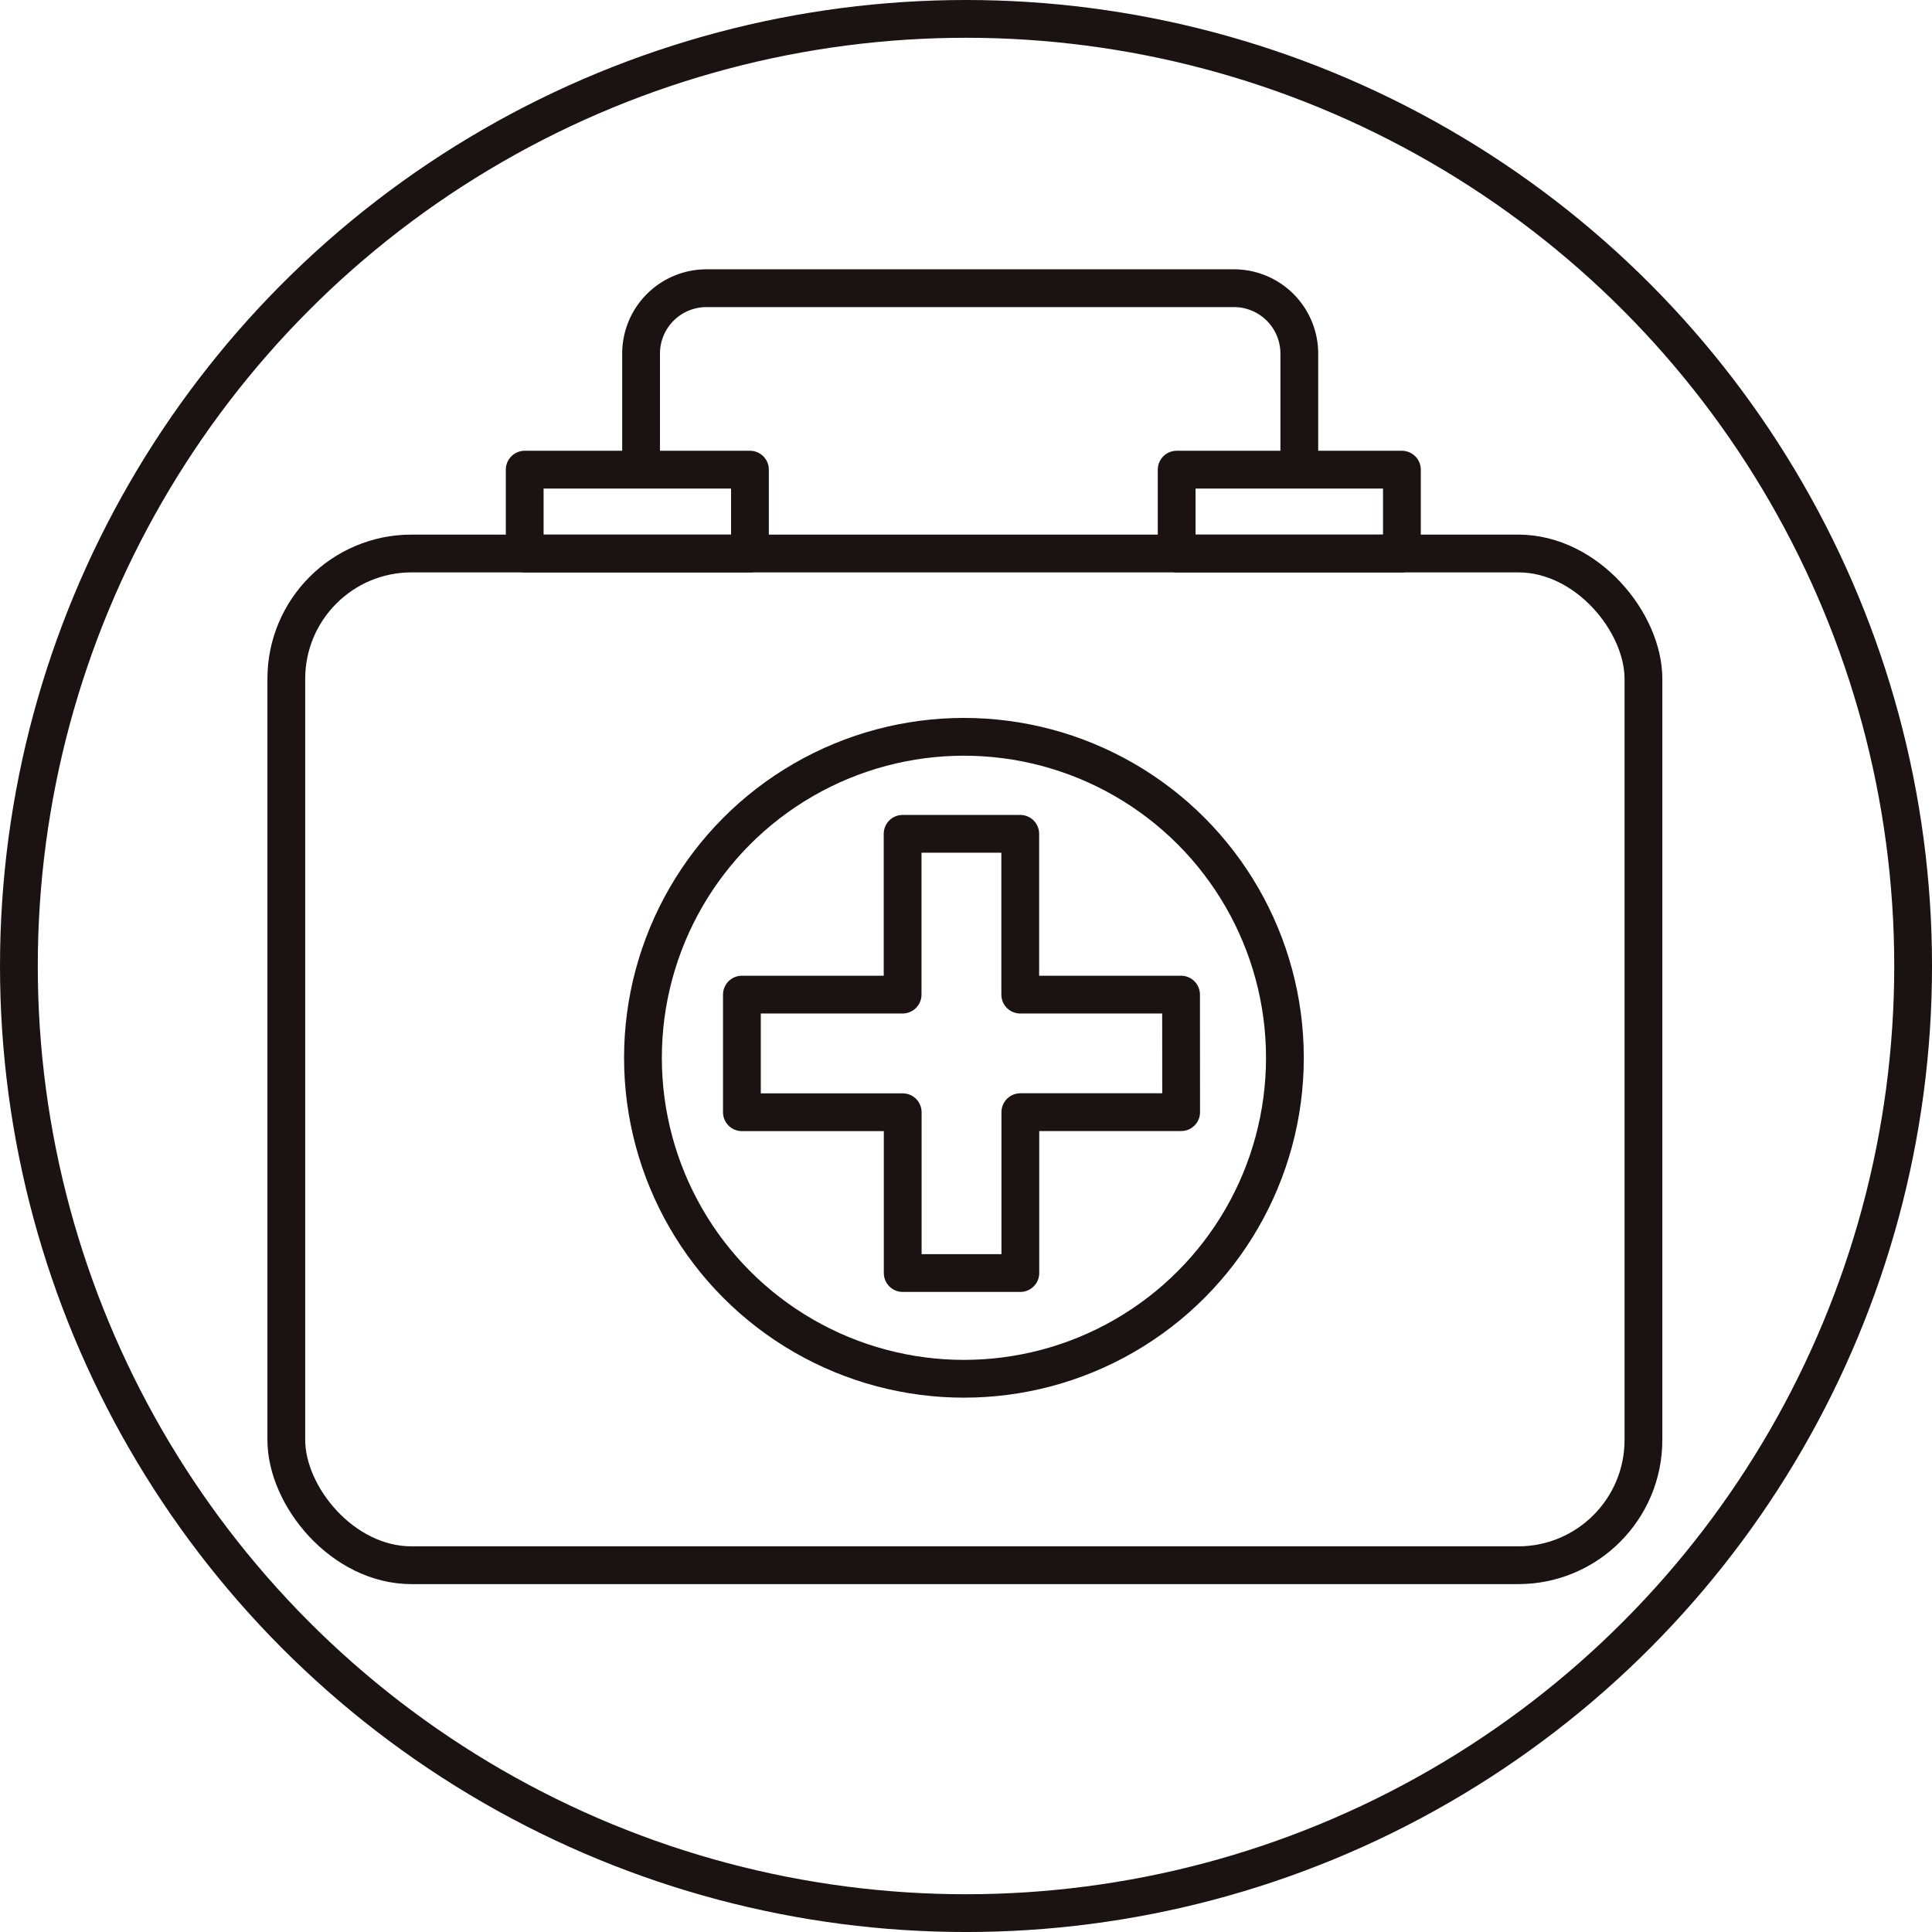
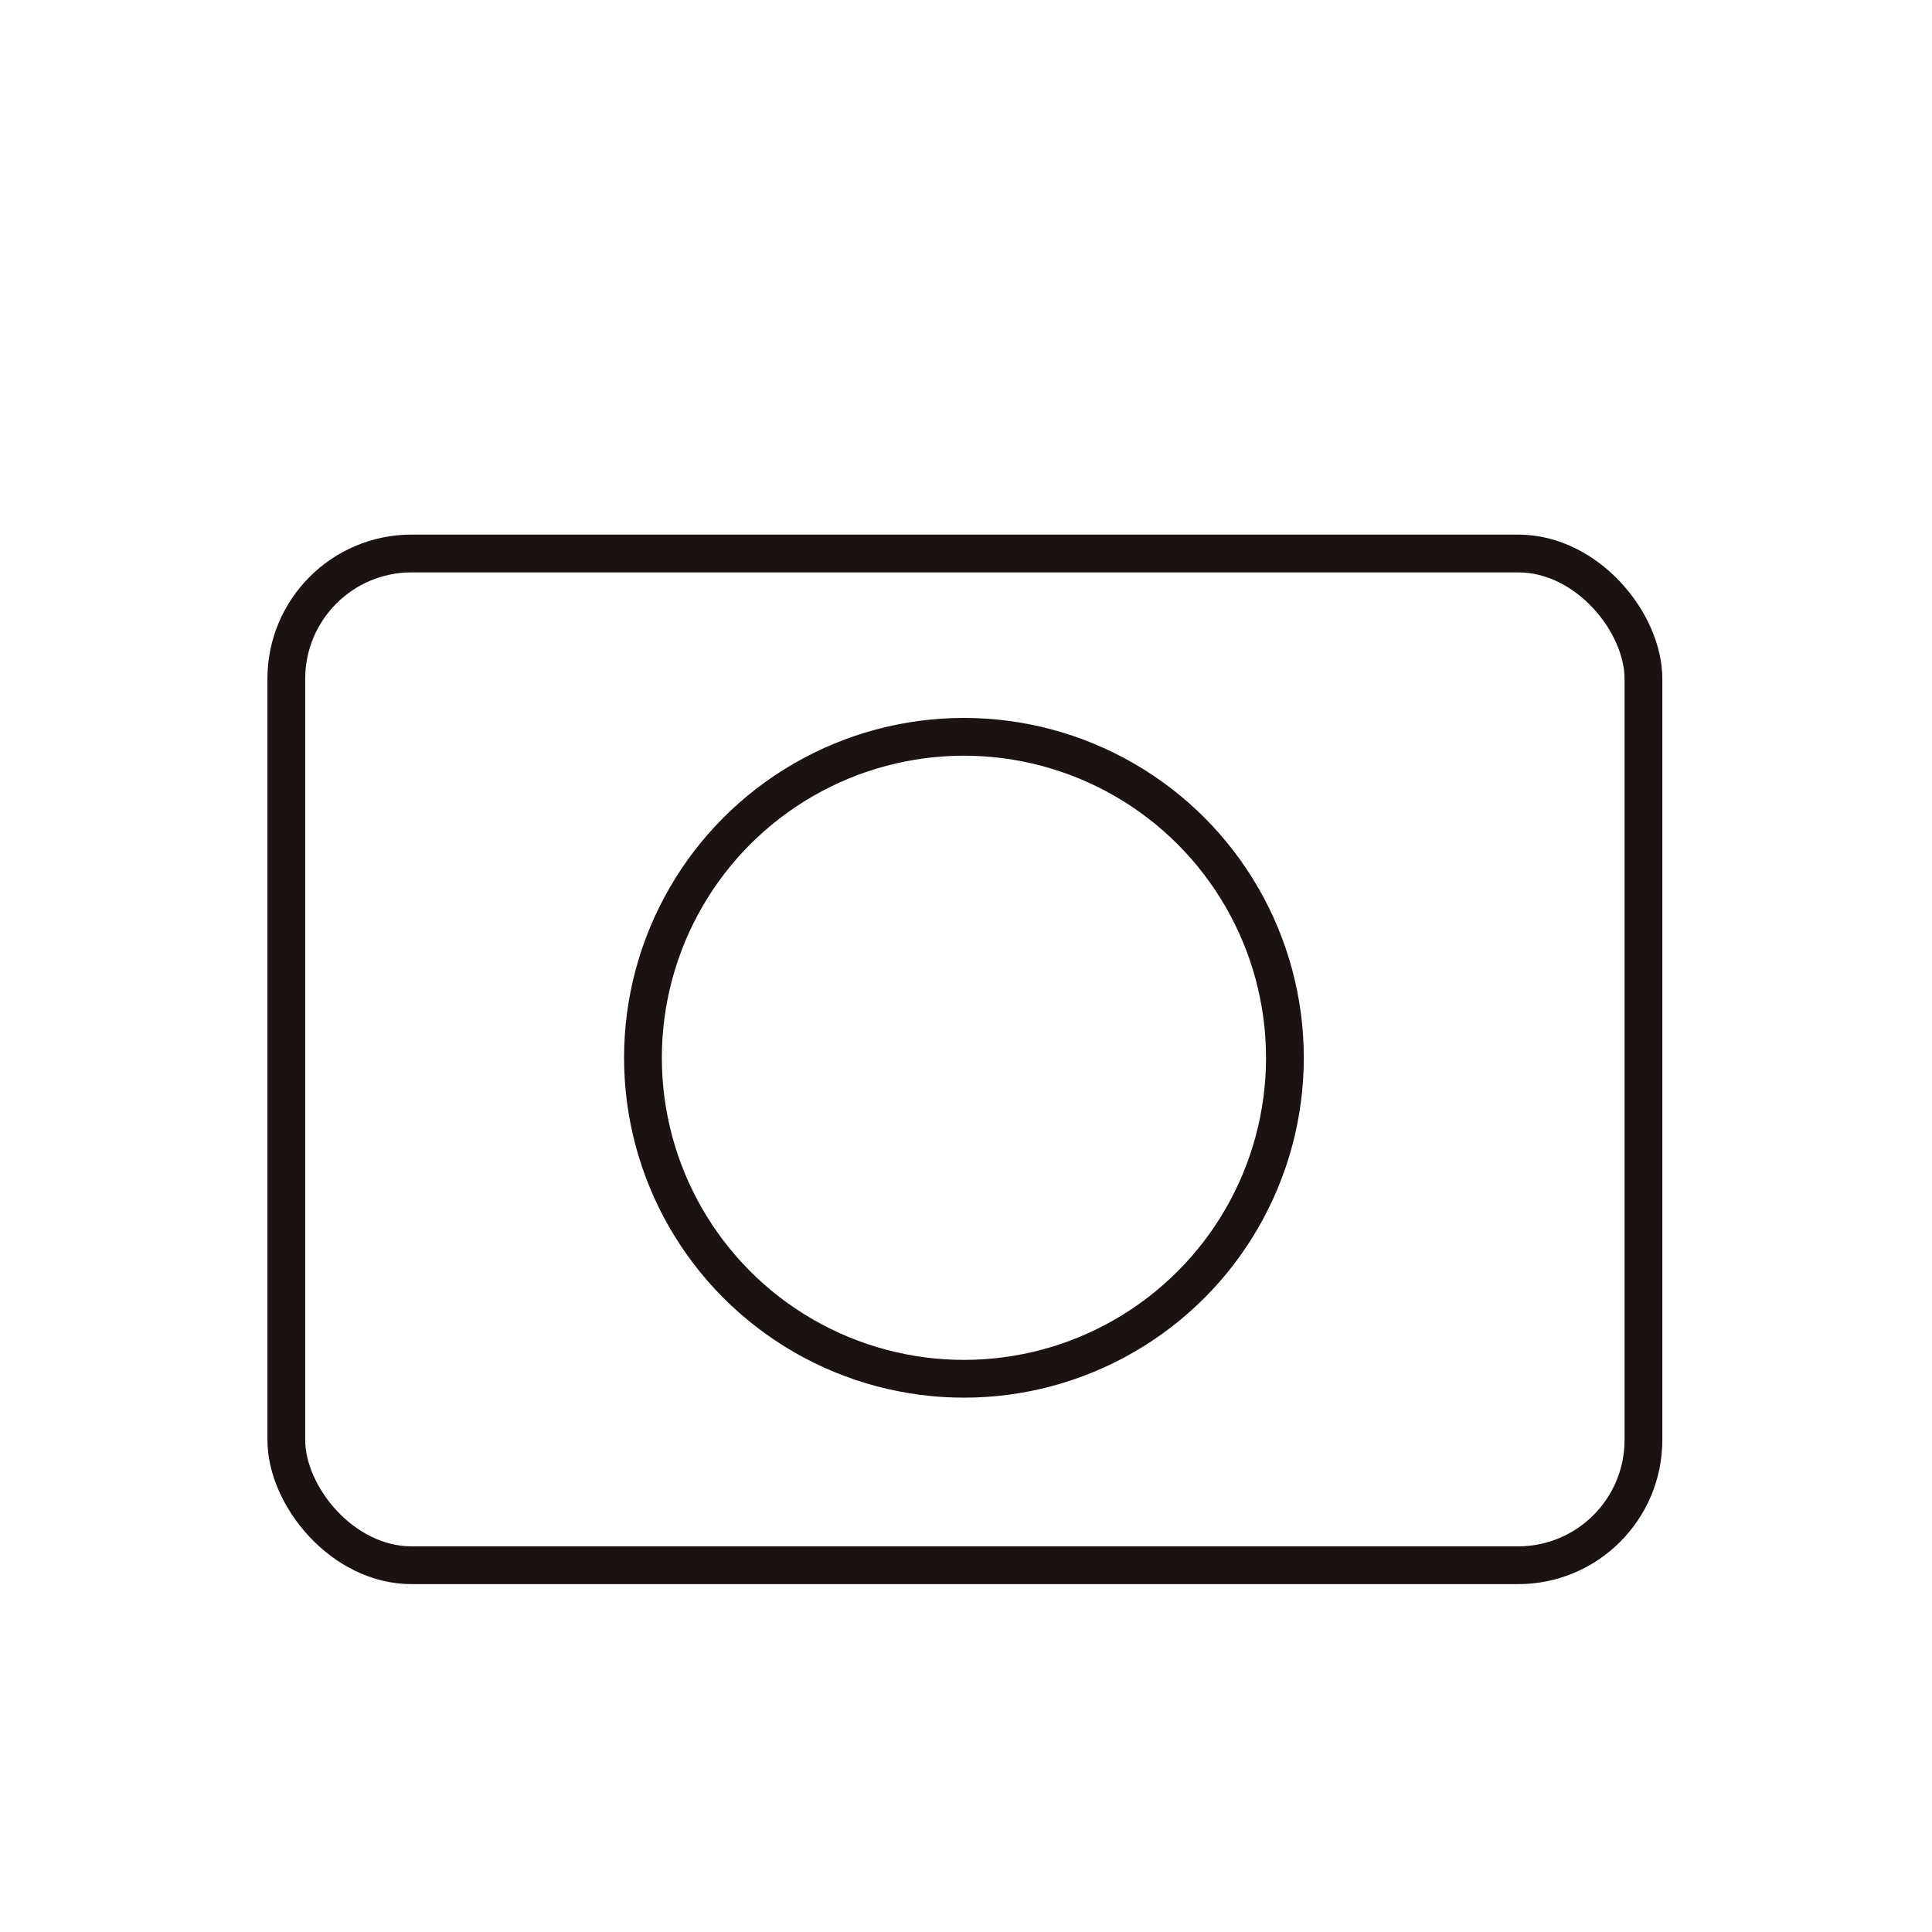
<svg xmlns="http://www.w3.org/2000/svg" width="102.277" height="102.277" viewBox="0 0 102.277 102.277">
  <g id="组_582" data-name="组 582" transform="translate(-316.525 -4151.624)">
-     <circle id="椭圆_122" data-name="椭圆 122" cx="50.139" cy="50.139" r="50.139" transform="translate(317.525 4152.624)" fill="none" stroke="#1a1311" stroke-miterlimit="10" stroke-width="2" />
    <g id="组_581" data-name="组 581">
      <rect id="矩形_828" data-name="矩形 828" width="71.844" height="53.56" rx="6.632" transform="translate(331.682 4180.925)" fill="none" stroke="#1a1311" stroke-linecap="round" stroke-linejoin="round" stroke-width="2" />
      <circle id="椭圆_123" data-name="椭圆 123" cx="16.992" cy="16.992" r="16.992" transform="translate(350.562 4190.63)" fill="none" stroke="#1a1311" stroke-linecap="round" stroke-linejoin="round" stroke-width="2" />
-       <path id="路径_3407" data-name="路径 3407" d="M379.048,4204.277h-8.513v-8.512h-6.227v8.512H355.8v6.227h8.513v8.513h6.227V4210.5h8.513Z" fill="none" stroke="#1a1311" stroke-linecap="round" stroke-linejoin="round" stroke-width="2" />
-       <rect id="矩形_829" data-name="矩形 829" width="11.924" height="4.438" transform="translate(344.302 4176.487)" fill="none" stroke="#1a1311" stroke-linecap="round" stroke-linejoin="round" stroke-width="2" />
-       <rect id="矩形_830" data-name="矩形 830" width="11.924" height="4.438" transform="translate(378.816 4176.487)" fill="none" stroke="#1a1311" stroke-linecap="round" stroke-linejoin="round" stroke-width="2" />
-       <path id="路径_3408" data-name="路径 3408" d="M350.463,4176.421v-6.078a3.462,3.462,0,0,1,3.461-3.462h27.923a3.462,3.462,0,0,1,3.461,3.462v6.078" fill="none" stroke="#1a1311" stroke-linecap="round" stroke-linejoin="round" stroke-width="2" />
    </g>
  </g>
</svg>